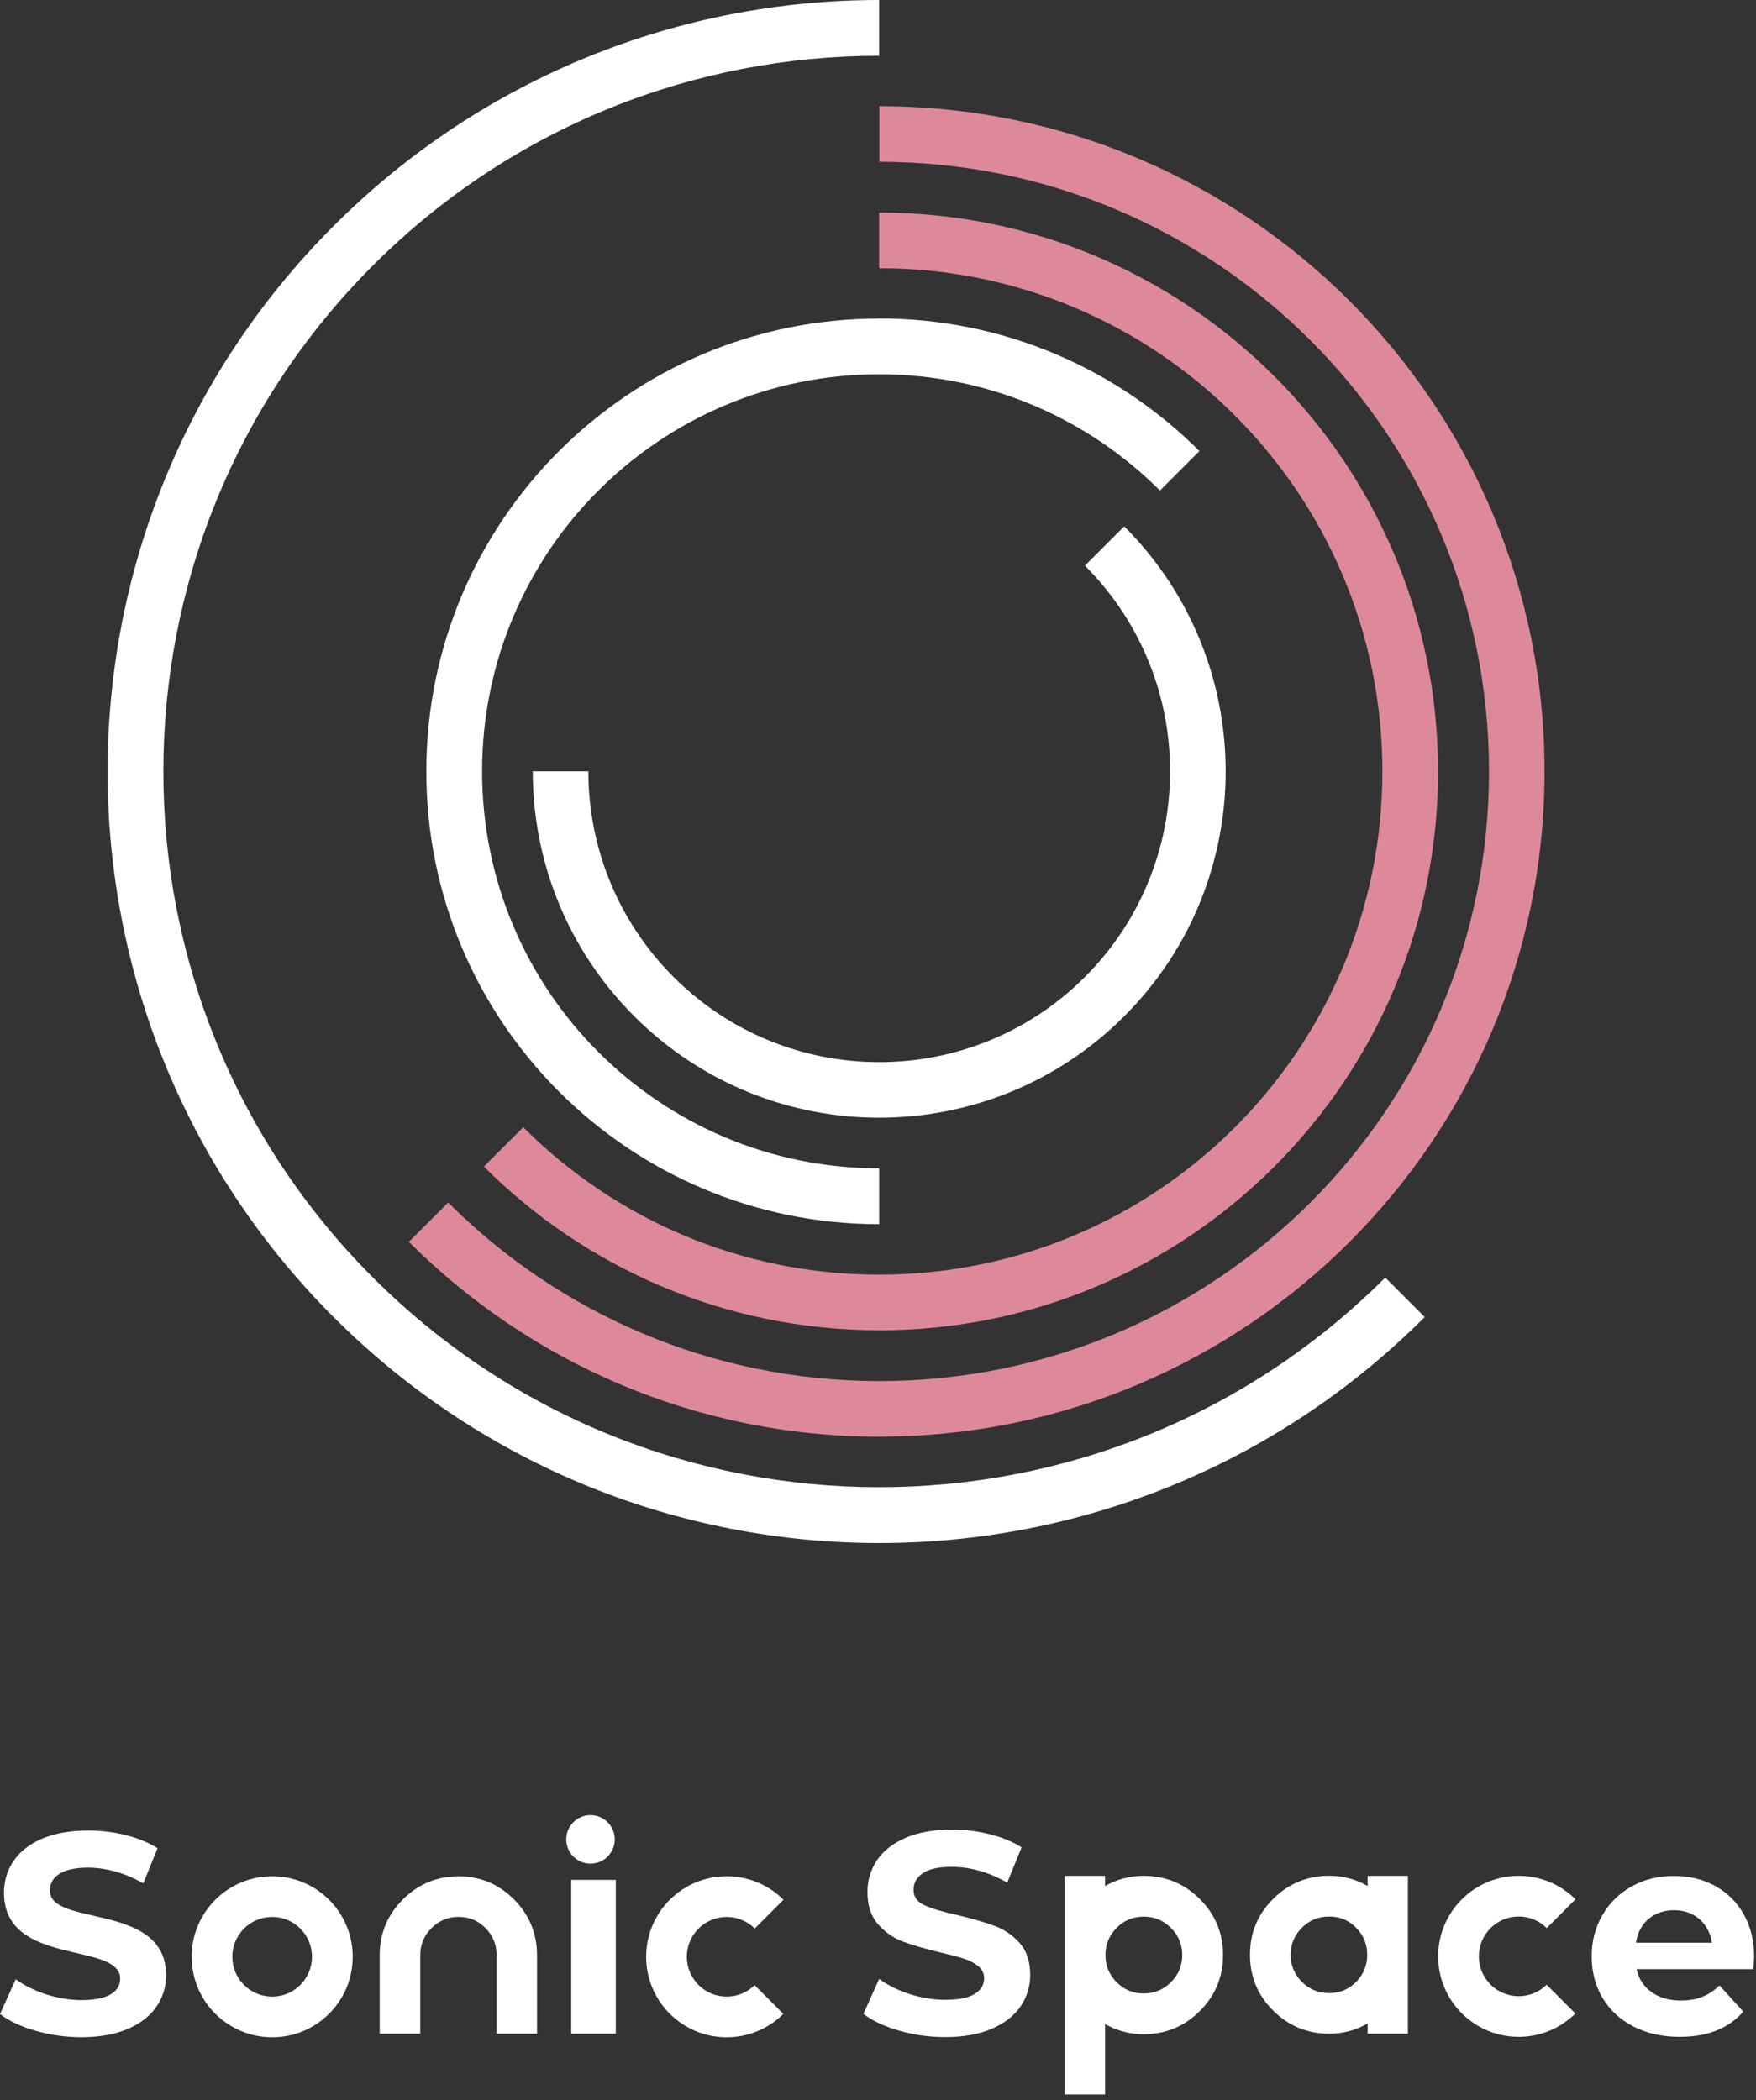
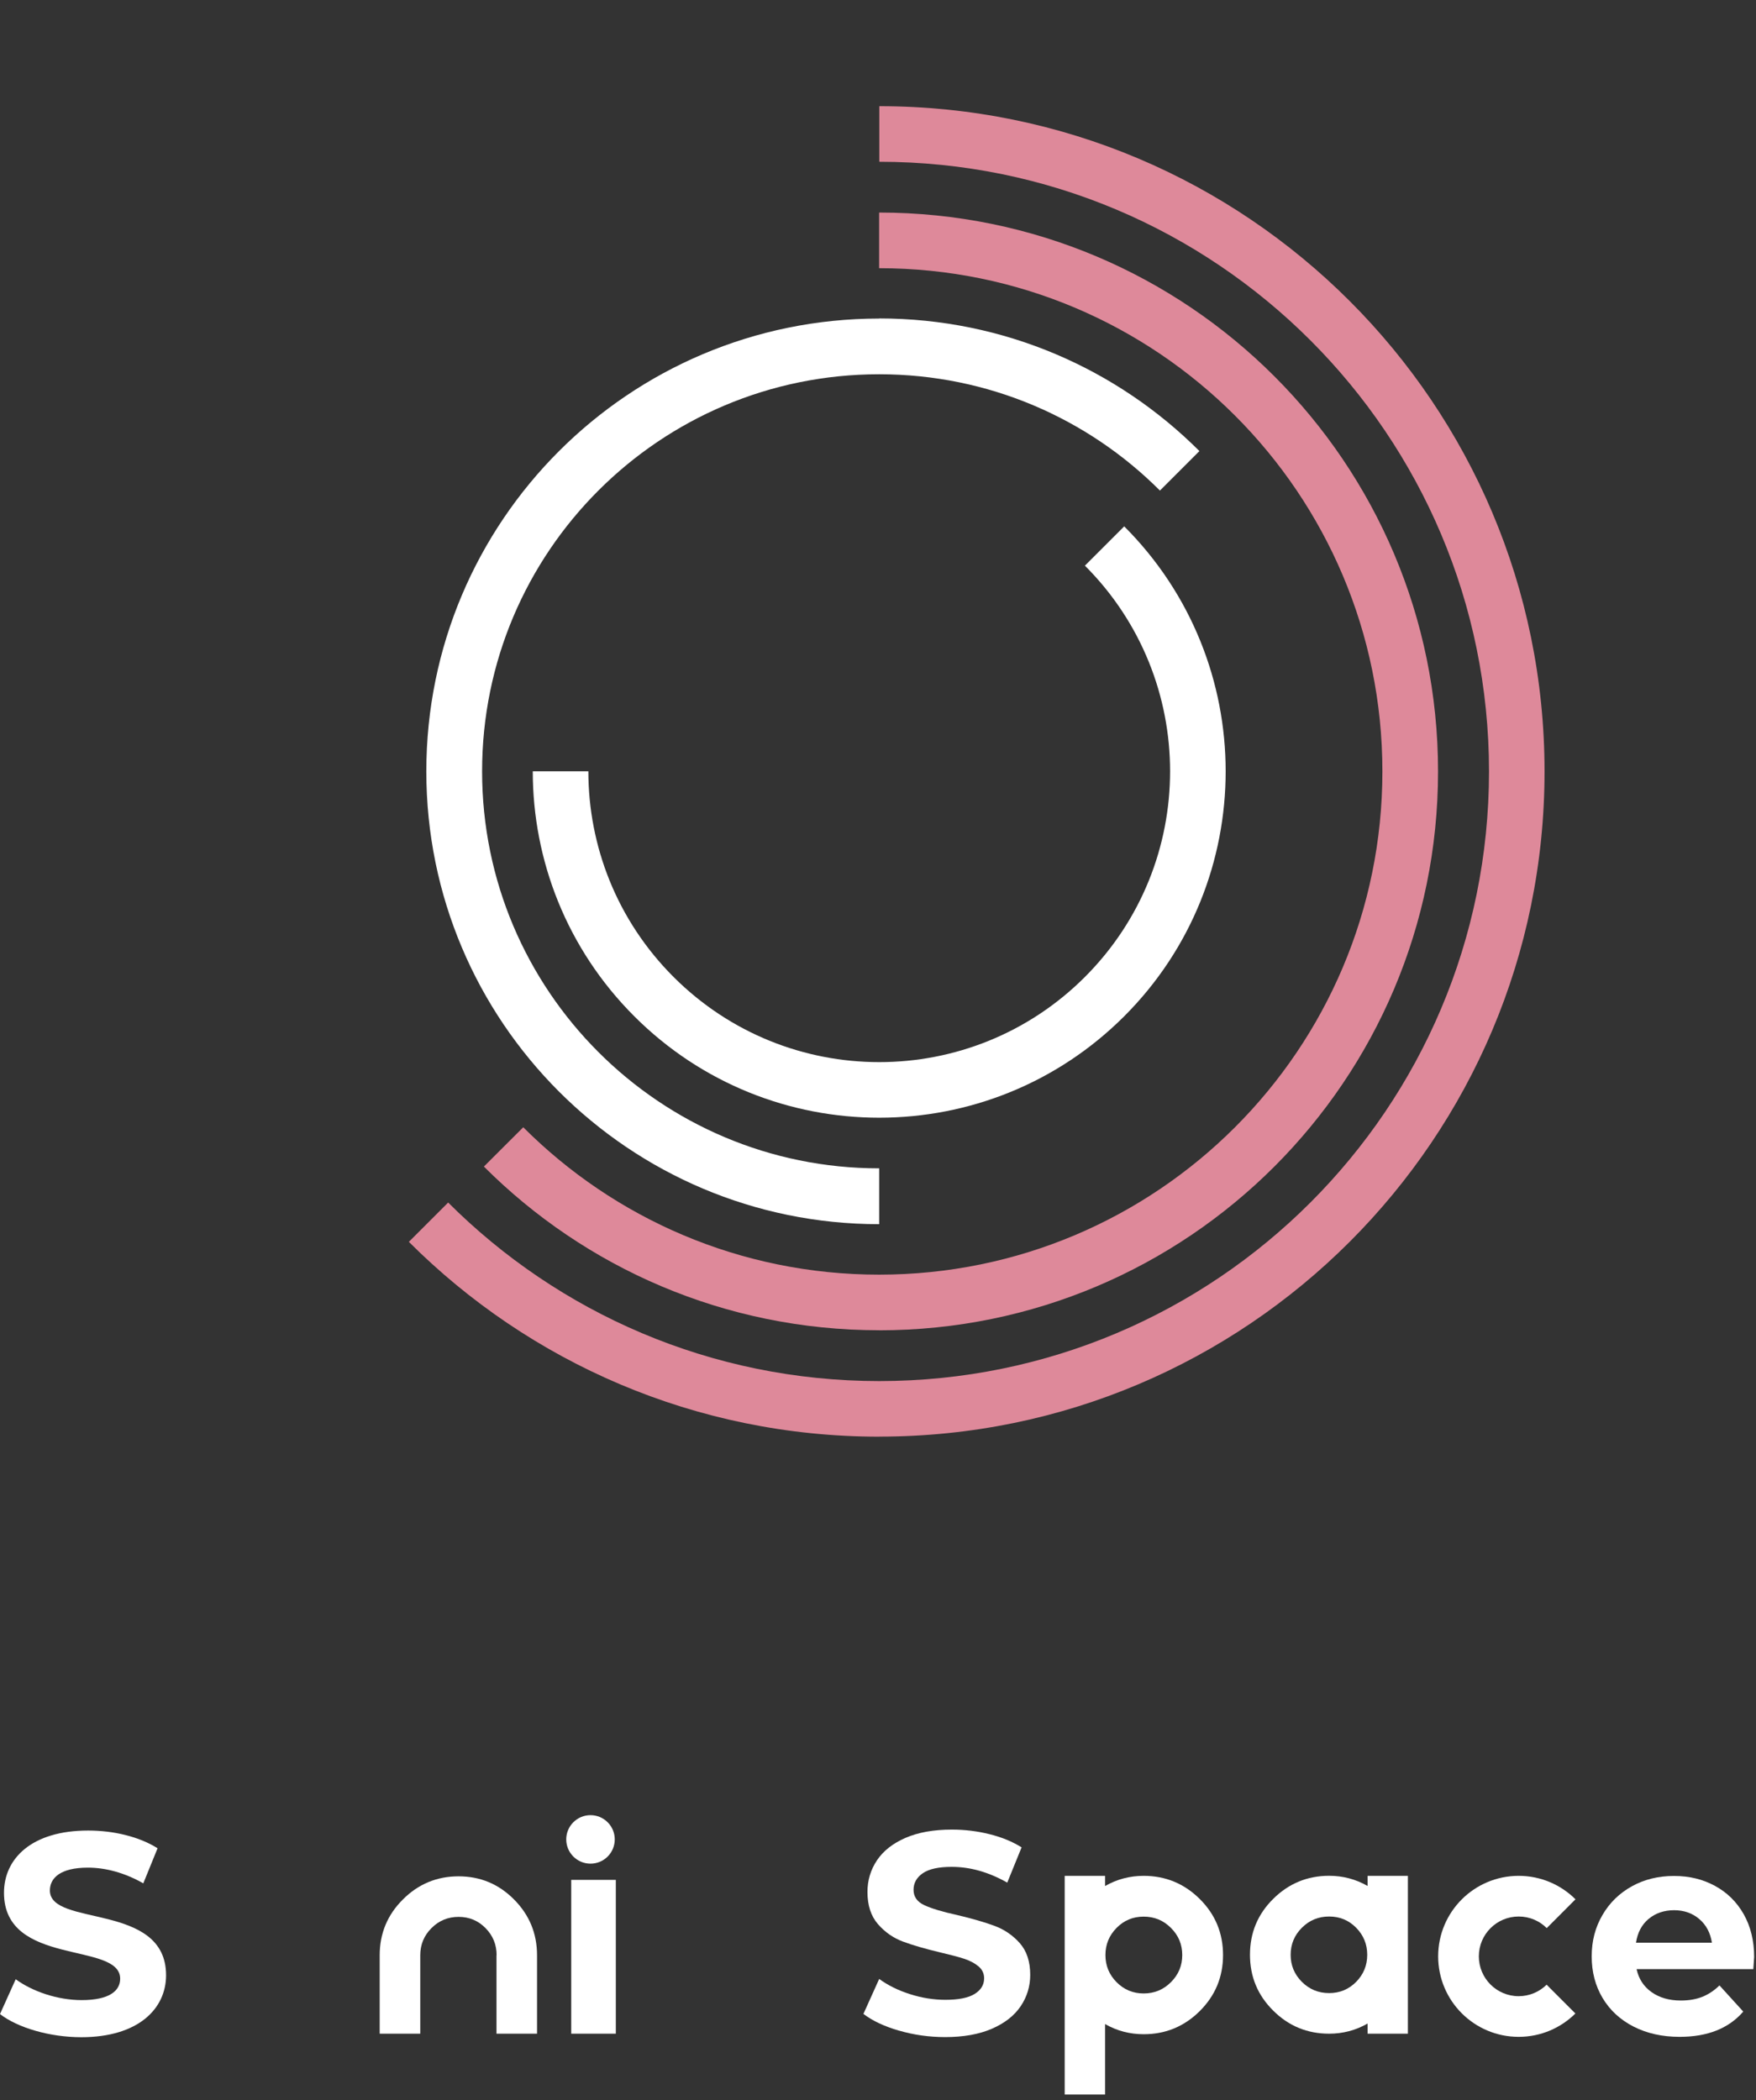
<svg xmlns="http://www.w3.org/2000/svg" width="204" height="244" viewBox="0 0 204 244" fill="none">
  <rect x="0" y="0" width="204" height="244" fill="#333333" stroke="none" />
-   <path d="M38.752 26.256C3.744 61.264 3.744 118.017 38.752 153.019C73.76 188.027 130.513 188.027 165.514 153.019L160.928 148.432C128.455 180.905 75.805 180.905 43.332 148.432C10.859 115.959 10.859 63.309 43.332 30.836C59.565 14.596 80.847 6.479 102.13 6.479V0C79.19 0 56.249 8.752 38.752 26.256Z" fill="white" />
  <path d="M73.684 118.073C89.399 133.788 114.881 133.788 130.603 118.073C146.318 102.358 146.318 76.875 130.603 61.154L126.037 65.719C139.231 78.913 139.231 100.306 126.037 113.507C112.843 126.7 91.45 126.7 78.25 113.507C71.653 106.91 68.351 98.261 68.351 89.613H61.893C61.893 99.912 65.823 110.212 73.684 118.073Z" fill="white" />
  <path d="M102.136 37.011C73.075 37.011 49.527 60.566 49.527 89.62C49.527 118.674 73.082 142.229 102.136 142.229V135.742C76.66 135.742 56.007 115.095 56.007 89.613C56.007 64.131 76.66 43.484 102.136 43.484C114.874 43.484 126.41 48.644 134.754 56.995L139.341 52.408C129.822 42.89 116.67 36.997 102.136 36.997" fill="white" />
  <path d="M102.13 154.559C137.988 154.559 167.062 125.485 167.062 89.627C167.062 53.769 137.988 24.695 102.13 24.695V31.16C134.424 31.16 160.597 57.341 160.597 89.627C160.597 121.913 134.424 148.093 102.13 148.093C85.98 148.093 71.363 141.552 60.788 130.969L56.215 135.535C67.965 147.285 84.198 154.552 102.13 154.552" fill="#DE899A" />
  <path d="M102.151 166.91C144.834 166.91 179.434 132.309 179.434 89.627C179.434 46.944 144.834 12.337 102.151 12.337V18.796C141.269 18.796 172.982 50.509 172.982 89.627C172.982 128.745 141.269 160.458 102.151 160.458C82.589 160.458 64.885 152.528 52.064 139.714L47.498 144.28C61.486 158.268 80.806 166.917 102.151 166.917" fill="#DE899A" />
  <path d="M183.033 220.67C181.341 218.984 179.006 217.941 176.429 217.941C171.262 217.941 167.076 222.127 167.076 227.294C167.076 232.461 171.262 236.647 176.429 236.647C178.999 236.647 181.327 235.611 183.019 233.933L179.676 230.589C178.84 231.411 177.693 231.923 176.429 231.923C173.873 231.923 171.801 229.85 171.801 227.294C171.801 224.739 173.873 222.666 176.429 222.666C177.7 222.666 178.854 223.177 179.689 224.013L183.033 220.663V220.67Z" fill="white" />
-   <path d="M91.023 220.718C89.331 219.033 86.996 217.99 84.419 217.99C79.252 217.99 75.066 222.176 75.066 227.343C75.066 232.51 79.252 236.696 84.419 236.696C86.989 236.696 89.317 235.66 91.009 233.981L87.666 230.638C86.83 231.46 85.683 231.971 84.419 231.971C81.864 231.971 79.791 229.899 79.791 227.343C79.791 224.787 81.864 222.715 84.419 222.715C85.69 222.715 86.844 223.226 87.68 224.062L91.023 220.711V220.718Z" fill="white" />
-   <path d="M36.245 227.343C36.245 229.899 34.172 231.971 31.617 231.971C29.061 231.971 26.988 229.899 26.988 227.343C26.988 224.787 29.061 222.715 31.617 222.715C34.172 222.715 36.245 224.787 36.245 227.343ZM40.976 227.343C40.976 222.176 36.79 217.99 31.623 217.99C26.456 217.99 22.264 222.176 22.264 227.343C22.264 232.51 26.45 236.696 31.623 236.696C36.797 236.696 40.976 232.51 40.976 227.343Z" fill="white" />
  <path d="M57.678 227.163V236.281H62.389V227.163C62.389 224.642 61.498 222.48 59.723 220.691C57.941 218.895 55.792 217.997 53.271 217.997C50.75 217.997 48.588 218.895 46.798 220.691C45.002 222.48 44.111 224.642 44.111 227.163V236.281H48.823V227.163C48.823 225.933 49.258 224.877 50.128 224.013C50.991 223.143 52.048 222.708 53.278 222.708C54.507 222.708 55.551 223.143 56.407 224.013C57.264 224.884 57.692 225.933 57.692 227.163" fill="white" />
  <path d="M71.542 218.411H66.361V236.281H71.542V218.411Z" fill="white" />
  <path d="M9.443 236.689C16.074 236.689 19.293 233.373 19.293 229.491C19.293 220.967 5.796 223.923 5.796 219.641C5.796 218.183 7.025 216.988 10.209 216.988C12.268 216.988 14.485 217.582 16.648 218.812L18.305 214.736C16.15 213.375 13.166 212.678 10.244 212.678C3.647 212.678 0.463 215.959 0.463 219.91C0.463 228.531 13.96 225.547 13.96 229.892C13.96 231.322 12.669 232.378 9.484 232.378C6.7 232.378 3.779 231.384 1.824 229.954L0 234.002C2.058 235.59 5.768 236.689 9.45 236.689" fill="white" />
  <path d="M68.6 216.525C70.161 216.525 71.418 215.261 71.418 213.707C71.418 212.153 70.154 210.889 68.6 210.889C67.045 210.889 65.781 212.153 65.781 213.707C65.781 215.261 67.045 216.525 68.6 216.525Z" fill="white" />
  <path d="M203.673 228.779H190.128C190.369 229.905 190.949 230.797 191.861 231.446C192.773 232.095 193.906 232.427 195.26 232.427C196.192 232.427 197.021 232.289 197.74 232.005C198.458 231.722 199.135 231.28 199.757 230.672L202.52 233.712C200.834 235.666 198.368 236.647 195.129 236.647C193.112 236.647 191.323 236.247 189.768 235.452C188.214 234.651 187.019 233.546 186.176 232.13C185.334 230.714 184.912 229.104 184.912 227.301C184.912 225.498 185.327 223.923 186.162 222.494C186.991 221.064 188.138 219.952 189.589 219.15C191.039 218.349 192.669 217.955 194.465 217.955C196.261 217.955 197.809 218.335 199.225 219.102C200.641 219.869 201.76 220.967 202.568 222.39C203.376 223.82 203.784 225.478 203.784 227.37C203.784 227.439 203.749 227.909 203.687 228.786L203.673 228.779ZM191.523 222.943C190.722 223.619 190.238 224.538 190.058 225.713H198.88C198.7 224.566 198.216 223.647 197.415 222.963C196.614 222.279 195.64 221.934 194.486 221.934C193.332 221.934 192.324 222.272 191.523 222.949V222.943Z" fill="white" />
  <path d="M128.38 243.348H123.689V217.941H128.38V219.123C129.761 218.335 131.253 217.941 132.863 217.941C135.398 217.941 137.574 218.839 139.377 220.628C141.18 222.418 142.084 224.587 142.084 227.142C142.084 229.698 141.18 231.86 139.377 233.656C137.574 235.445 135.405 236.343 132.863 236.343C131.253 236.343 129.761 235.95 128.38 235.162V243.355V243.348ZM136.034 223.993C135.163 223.115 134.106 222.68 132.863 222.68C131.619 222.68 130.576 223.115 129.713 223.993C128.856 224.863 128.421 225.913 128.421 227.142C128.421 228.372 128.849 229.415 129.713 230.292C130.576 231.163 131.626 231.605 132.863 231.605C134.099 231.605 135.163 231.17 136.034 230.292C136.911 229.415 137.346 228.372 137.346 227.142C137.346 225.913 136.911 224.863 136.034 223.993Z" fill="white" />
  <path d="M104.451 235.929C102.731 235.432 101.35 234.782 100.307 233.981L102.137 229.919C103.139 230.651 104.32 231.239 105.702 231.681C107.076 232.123 108.451 232.344 109.832 232.344C111.366 232.344 112.499 232.116 113.231 231.66C113.963 231.204 114.329 230.603 114.329 229.843C114.329 229.291 114.115 228.828 113.68 228.462C113.245 228.096 112.692 227.799 112.015 227.578C111.338 227.356 110.42 227.115 109.266 226.845C107.491 226.424 106.04 226.003 104.907 225.581C103.774 225.16 102.807 224.483 101.992 223.55C101.184 222.618 100.776 221.374 100.776 219.82C100.776 218.466 101.142 217.244 101.875 216.145C102.607 215.047 103.712 214.177 105.183 213.534C106.662 212.892 108.465 212.567 110.592 212.567C112.077 212.567 113.535 212.747 114.951 213.099C116.374 213.451 117.617 213.963 118.681 214.633L117.016 218.729C114.861 217.506 112.713 216.898 110.558 216.898C109.052 216.898 107.933 217.14 107.214 217.63C106.496 218.121 106.13 218.763 106.13 219.565C106.13 220.366 106.544 220.96 107.38 221.347C108.209 221.734 109.48 222.12 111.193 222.493C112.969 222.915 114.419 223.336 115.552 223.758C116.685 224.179 117.652 224.842 118.467 225.754C119.275 226.666 119.683 227.895 119.683 229.449C119.683 230.783 119.31 231.998 118.57 233.097C117.824 234.195 116.712 235.065 115.227 235.708C113.742 236.35 111.932 236.675 109.805 236.675C107.96 236.675 106.178 236.426 104.465 235.929H104.451Z" fill="white" />
  <path d="M158.876 217.941H163.559V236.281H158.876V235.1C157.501 235.888 156.009 236.281 154.407 236.281C151.878 236.281 149.71 235.39 147.914 233.601C146.111 231.819 145.213 229.65 145.213 227.108C145.213 224.566 146.111 222.397 147.914 220.615C149.71 218.833 151.878 217.935 154.407 217.935C156.009 217.935 157.501 218.328 158.876 219.116V217.935V217.941ZM151.243 230.258C152.114 231.128 153.17 231.563 154.407 231.563C155.643 231.563 156.693 231.128 157.55 230.258C158.406 229.387 158.835 228.338 158.835 227.115C158.835 225.892 158.406 224.842 157.55 223.972C156.693 223.101 155.643 222.666 154.407 222.666C153.17 222.666 152.114 223.101 151.243 223.972C150.373 224.842 149.938 225.892 149.938 227.115C149.938 228.338 150.373 229.387 151.243 230.258Z" fill="white" />
</svg>